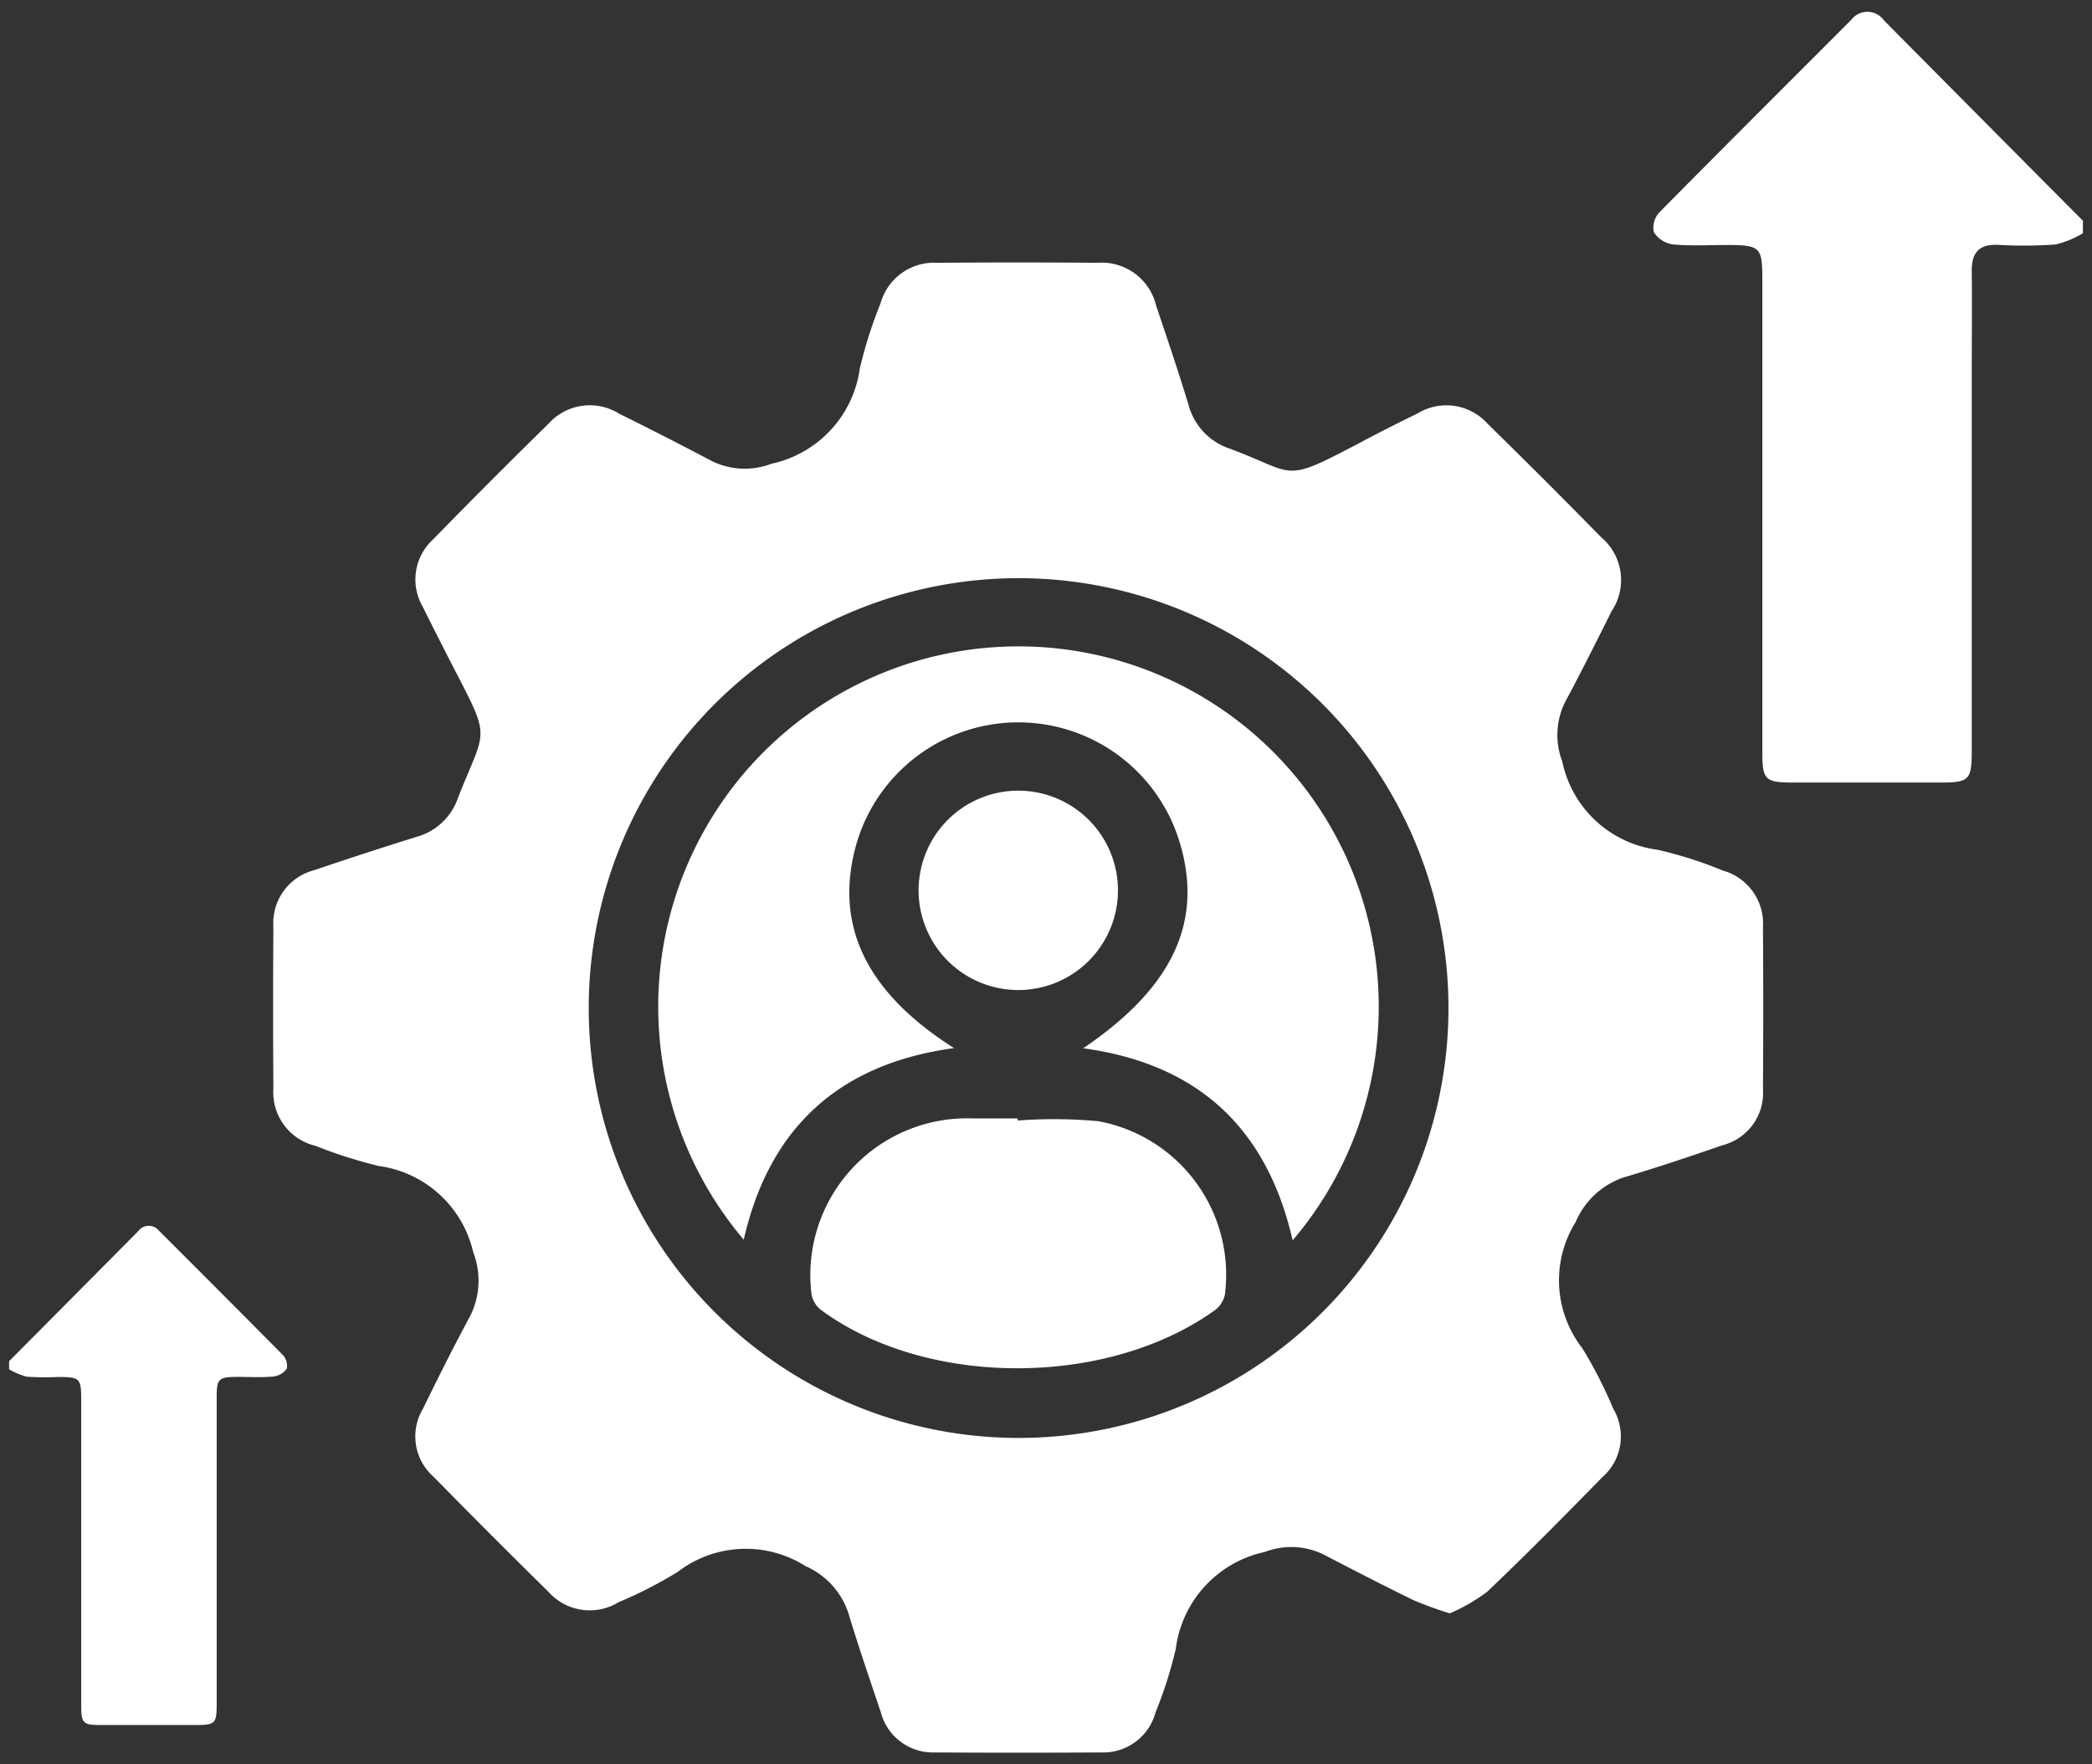
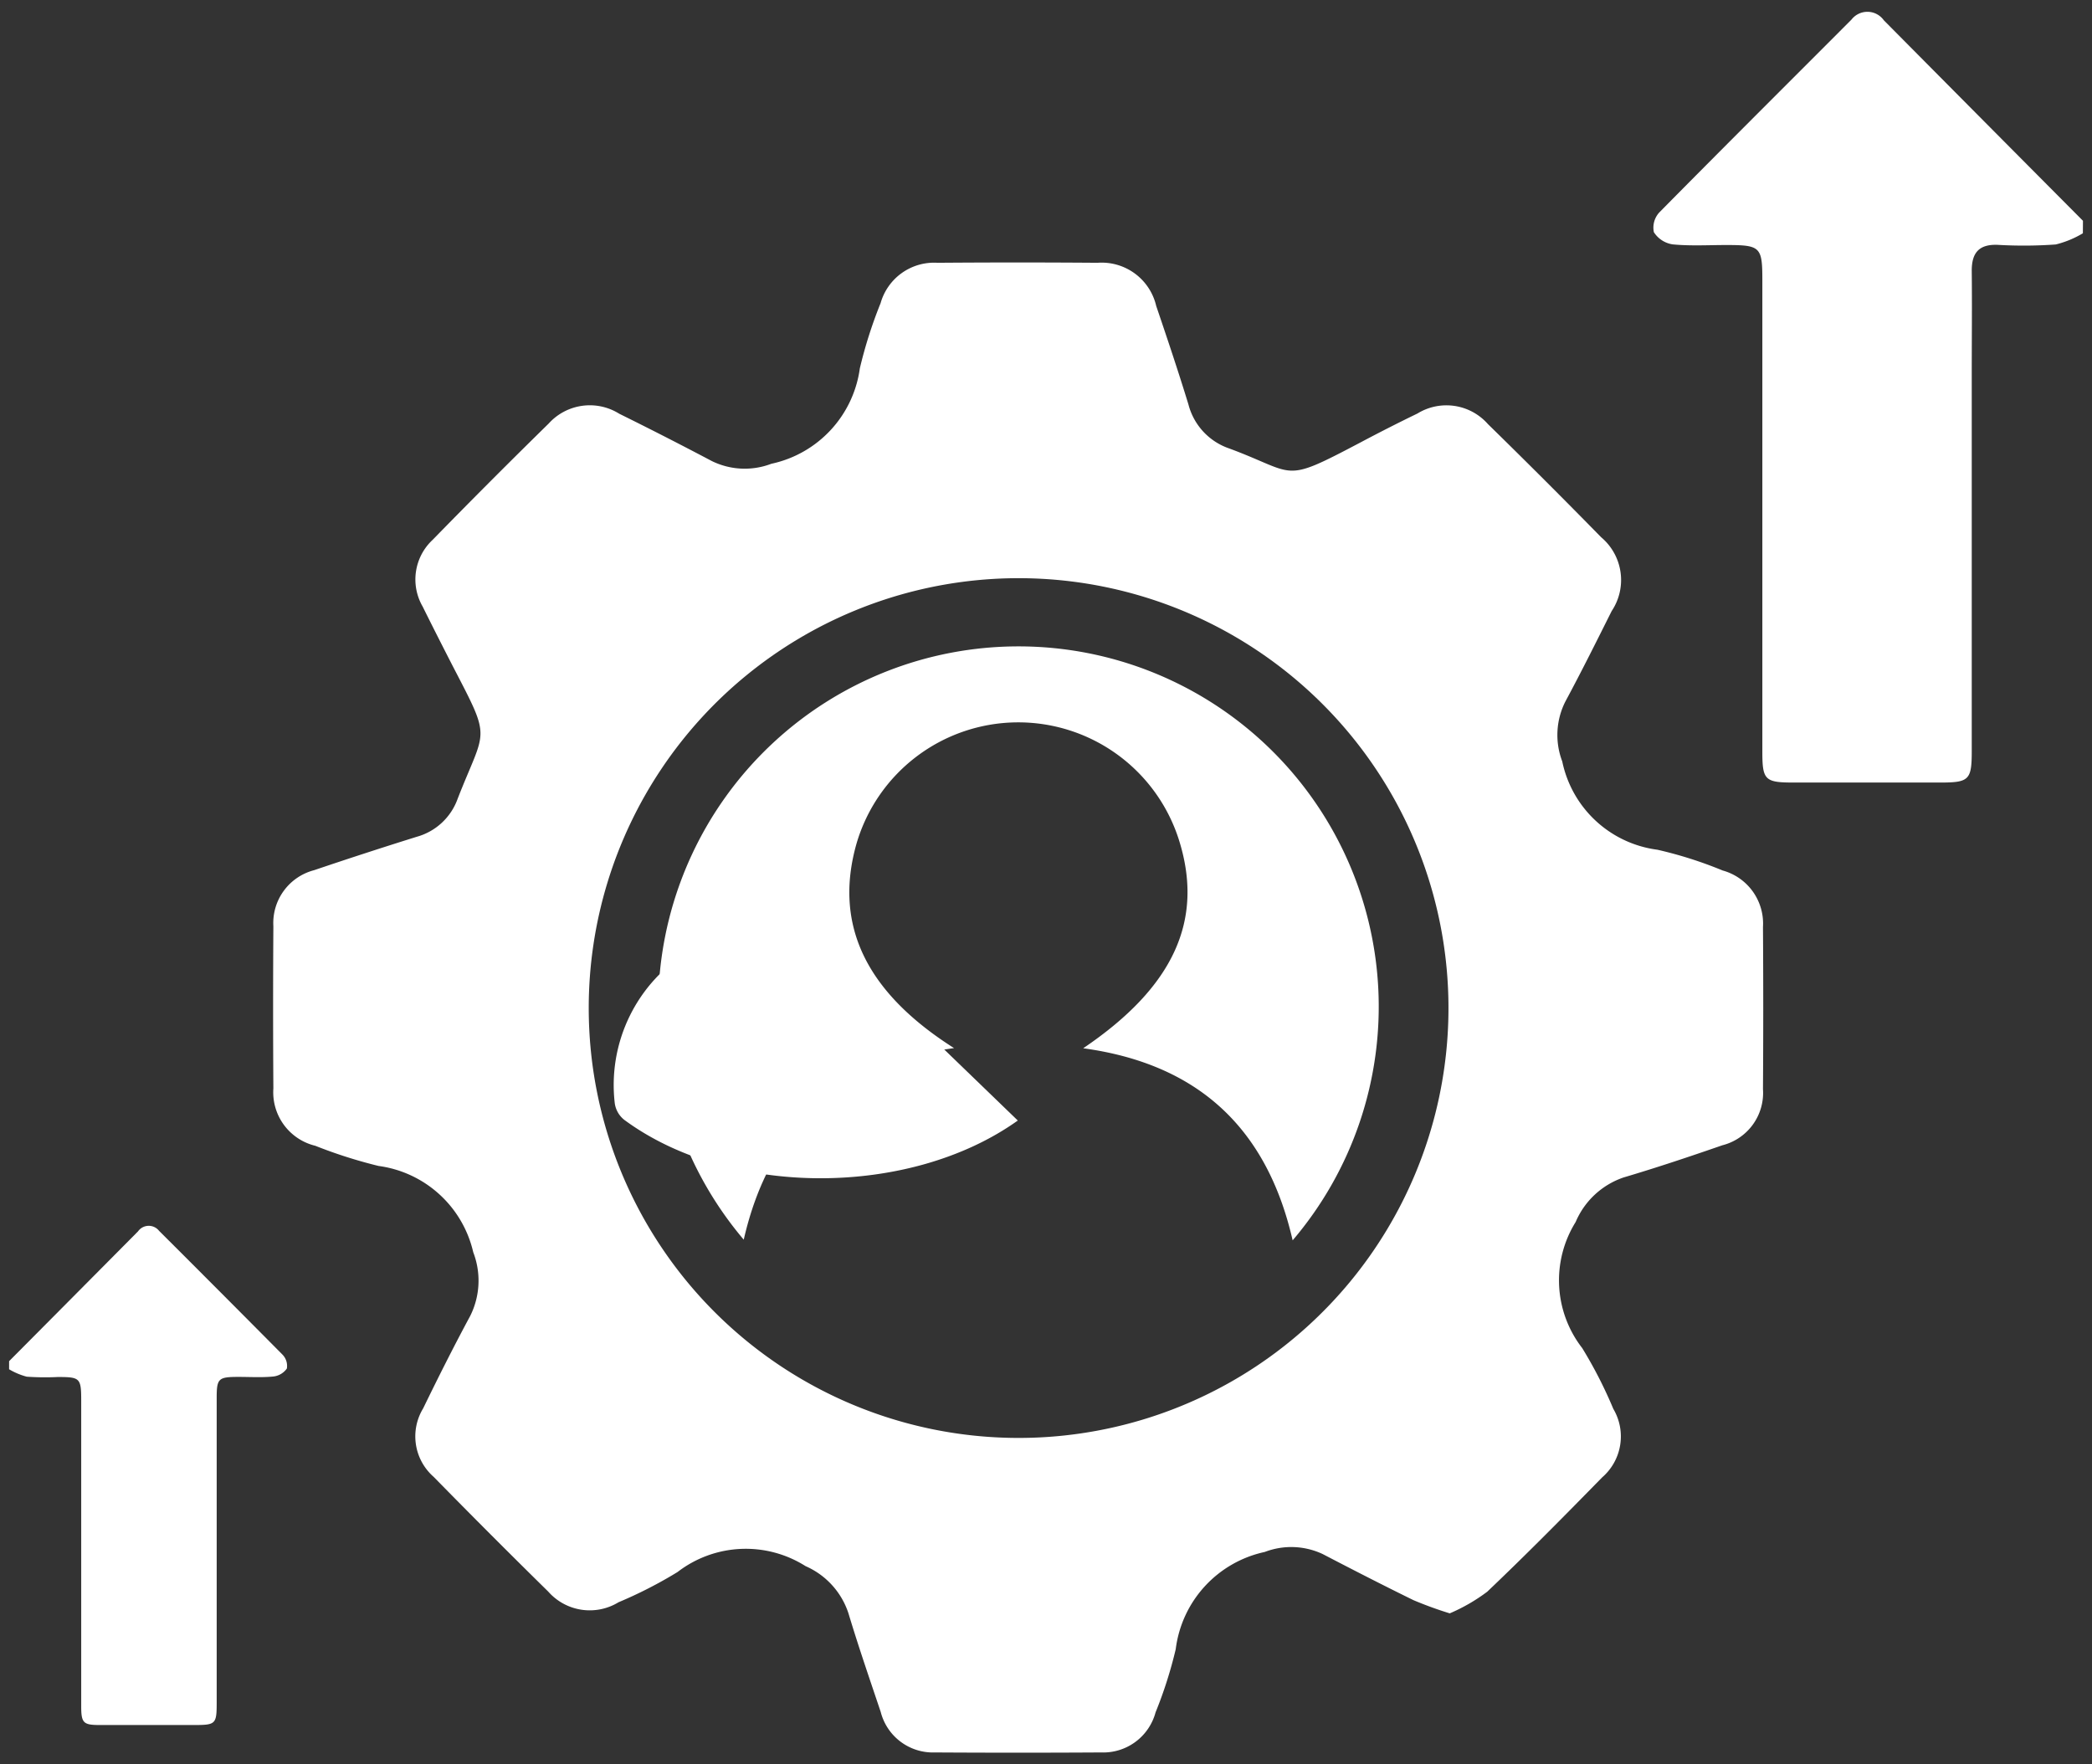
<svg xmlns="http://www.w3.org/2000/svg" width="83" height="70" viewBox="0 0 83 70">
  <rect x="0" y="0" width="83" height="70" fill="#333333" stroke="none" />
  <defs>
    <clipPath id="clip-path">
      <rect id="Rectangle_58229" data-name="Rectangle 58229" width="82.277" height="69.067" fill="#fff" />
    </clipPath>
  </defs>
  <g id="_2" data-name="2" transform="translate(-14410 -8184)">
-     <rect id="Rectangle_58281" data-name="Rectangle 58281" width="83" height="70" transform="translate(14410 8184)" fill="none" />
    <g id="Group_144931" data-name="Group 144931" transform="translate(14410.361 8184.668)">
      <g id="Group_144930" data-name="Group 144930" transform="translate(0 -0.202)" clip-path="url(#clip-path)">
        <path id="Path_91314" data-name="Path 91314" d="M0,224.323q2.56-2.574,5.115-5.15a.521.521,0,0,1,.835-.022q2.457,2.451,4.9,4.915a.64.64,0,0,1,.17.549.76.76,0,0,1-.537.316c-.457.046-.923.015-1.386.016-.8,0-.861.063-.861.843v12.068c0,.867-.033.9-.906.9H3.592c-.652,0-.731-.084-.731-.75V225.89c0-.9-.044-.939-.932-.939A10.55,10.55,0,0,1,.7,224.938a2.743,2.743,0,0,1-.7-.294v-.321" transform="translate(0 -170.785)" fill="#fff" />
        <path id="Path_91315" data-name="Path 91315" d="M313.539,8.789a3.911,3.911,0,0,1-1.076.444,17.766,17.766,0,0,1-2.307.015c-.757-.029-1.033.335-1.026,1.048.015,1.371,0,2.748,0,4.122V29.342c0,1.13-.109,1.237-1.221,1.239h-5.851c-1.133,0-1.236-.1-1.236-1.221V10.643c0-1.312-.077-1.386-1.412-1.388-.715,0-1.434.043-2.142-.025a1.072,1.072,0,0,1-.75-.485.891.891,0,0,1,.215-.782c2.527-2.56,5.079-5.1,7.624-7.65a.8.8,0,0,1,1.285.026q3.947,3.981,7.9,7.954Z" transform="translate(-231.262 0)" fill="#fff" />
        <path id="Path_91316" data-name="Path 91316" d="M94.321,98.8a15.085,15.085,0,0,1-1.437-.523c-1.209-.592-2.405-1.206-3.6-1.828a2.933,2.933,0,0,0-2.3-.084,4.517,4.517,0,0,0-3.532,3.857,17.057,17.057,0,0,1-.8,2.507,2.149,2.149,0,0,1-2.16,1.59q-3.3.02-6.6,0a2.137,2.137,0,0,1-2.145-1.608c-.437-1.3-.885-2.6-1.28-3.913a3.093,3.093,0,0,0-1.7-1.87,4.436,4.436,0,0,0-5.079.232,17.312,17.312,0,0,1-2.342,1.2,2.194,2.194,0,0,1-2.789-.422q-2.294-2.254-4.546-4.552a2.136,2.136,0,0,1-.417-2.718c.6-1.234,1.217-2.462,1.868-3.67a3.131,3.131,0,0,0,.119-2.524,4.466,4.466,0,0,0-3.759-3.424,19.064,19.064,0,0,1-2.508-.8,2.183,2.183,0,0,1-1.663-2.275q-.021-3.217,0-6.434a2.165,2.165,0,0,1,1.617-2.225q2.025-.686,4.071-1.325a2.406,2.406,0,0,0,1.623-1.508c1.114-2.859,1.366-2.256-.2-5.275-.4-.781-.8-1.566-1.188-2.351a2.148,2.148,0,0,1,.4-2.651q2.275-2.332,4.6-4.61a2.2,2.2,0,0,1,2.8-.389q1.846.912,3.667,1.874a2.962,2.962,0,0,0,2.367.111,4.493,4.493,0,0,0,3.511-3.786,17.935,17.935,0,0,1,.823-2.585A2.206,2.206,0,0,1,74,45.218q3.175-.025,6.351,0a2.221,2.221,0,0,1,2.327,1.714c.442,1.3.878,2.6,1.28,3.913a2.506,2.506,0,0,0,1.61,1.737c2.721,1.006,2.067,1.421,5.2-.229q1.129-.6,2.276-1.156a2.194,2.194,0,0,1,2.793.419q2.27,2.221,4.493,4.49a2.217,2.217,0,0,1,.417,2.931c-.6,1.2-1.2,2.406-1.839,3.593A2.941,2.941,0,0,0,98.787,65a4.442,4.442,0,0,0,3.778,3.505,16.274,16.274,0,0,1,2.586.823,2.183,2.183,0,0,1,1.6,2.243q.021,3.217,0,6.433a2.143,2.143,0,0,1-1.611,2.226c-1.3.45-2.6.886-3.913,1.275a3.174,3.174,0,0,0-1.909,1.771,4.381,4.381,0,0,0,.261,5,17.5,17.5,0,0,1,1.234,2.412,2.148,2.148,0,0,1-.441,2.717c-1.5,1.532-3.007,3.06-4.561,4.537a7.108,7.108,0,0,1-1.493.861M77.178,91.841A17.055,17.055,0,1,0,60.163,74.771,17.055,17.055,0,0,0,77.178,91.841" transform="translate(-37.166 -35.258)" fill="#fff" />
        <path id="Path_91317" data-name="Path 91317" d="M142.071,138.013c-1.029-4.5-3.8-7.008-8.31-7.623,3.6-2.433,4.805-5.093,3.795-8.276a6.687,6.687,0,0,0-12.79.161c-.908,3.2.357,5.88,3.871,8.109-4.547.618-7.328,3.143-8.344,7.6a14.293,14.293,0,1,1,21.78.024" transform="translate(-91.146 -89.267)" fill="#fff" />
-         <path id="Path_91318" data-name="Path 91318" d="M152.793,199.649a19.135,19.135,0,0,1,3.2.028,6.193,6.193,0,0,1,5.016,6.882,1.041,1.041,0,0,1-.415.629c-4.288,3.063-11.437,3.053-15.611-.025a1.021,1.021,0,0,1-.378-.65,6.217,6.217,0,0,1,6.373-6.948h1.812v.086" transform="translate(-112.773 -155.659)" fill="#fff" />
-         <path id="Path_91319" data-name="Path 91319" d="M171.931,144.455a3.955,3.955,0,1,1-3.885-3.983,3.955,3.955,0,0,1,3.885,3.983" transform="translate(-127.937 -109.568)" fill="#fff" />
+         <path id="Path_91318" data-name="Path 91318" d="M152.793,199.649c-4.288,3.063-11.437,3.053-15.611-.025a1.021,1.021,0,0,1-.378-.65,6.217,6.217,0,0,1,6.373-6.948h1.812v.086" transform="translate(-112.773 -155.659)" fill="#fff" />
      </g>
    </g>
  </g>
</svg>